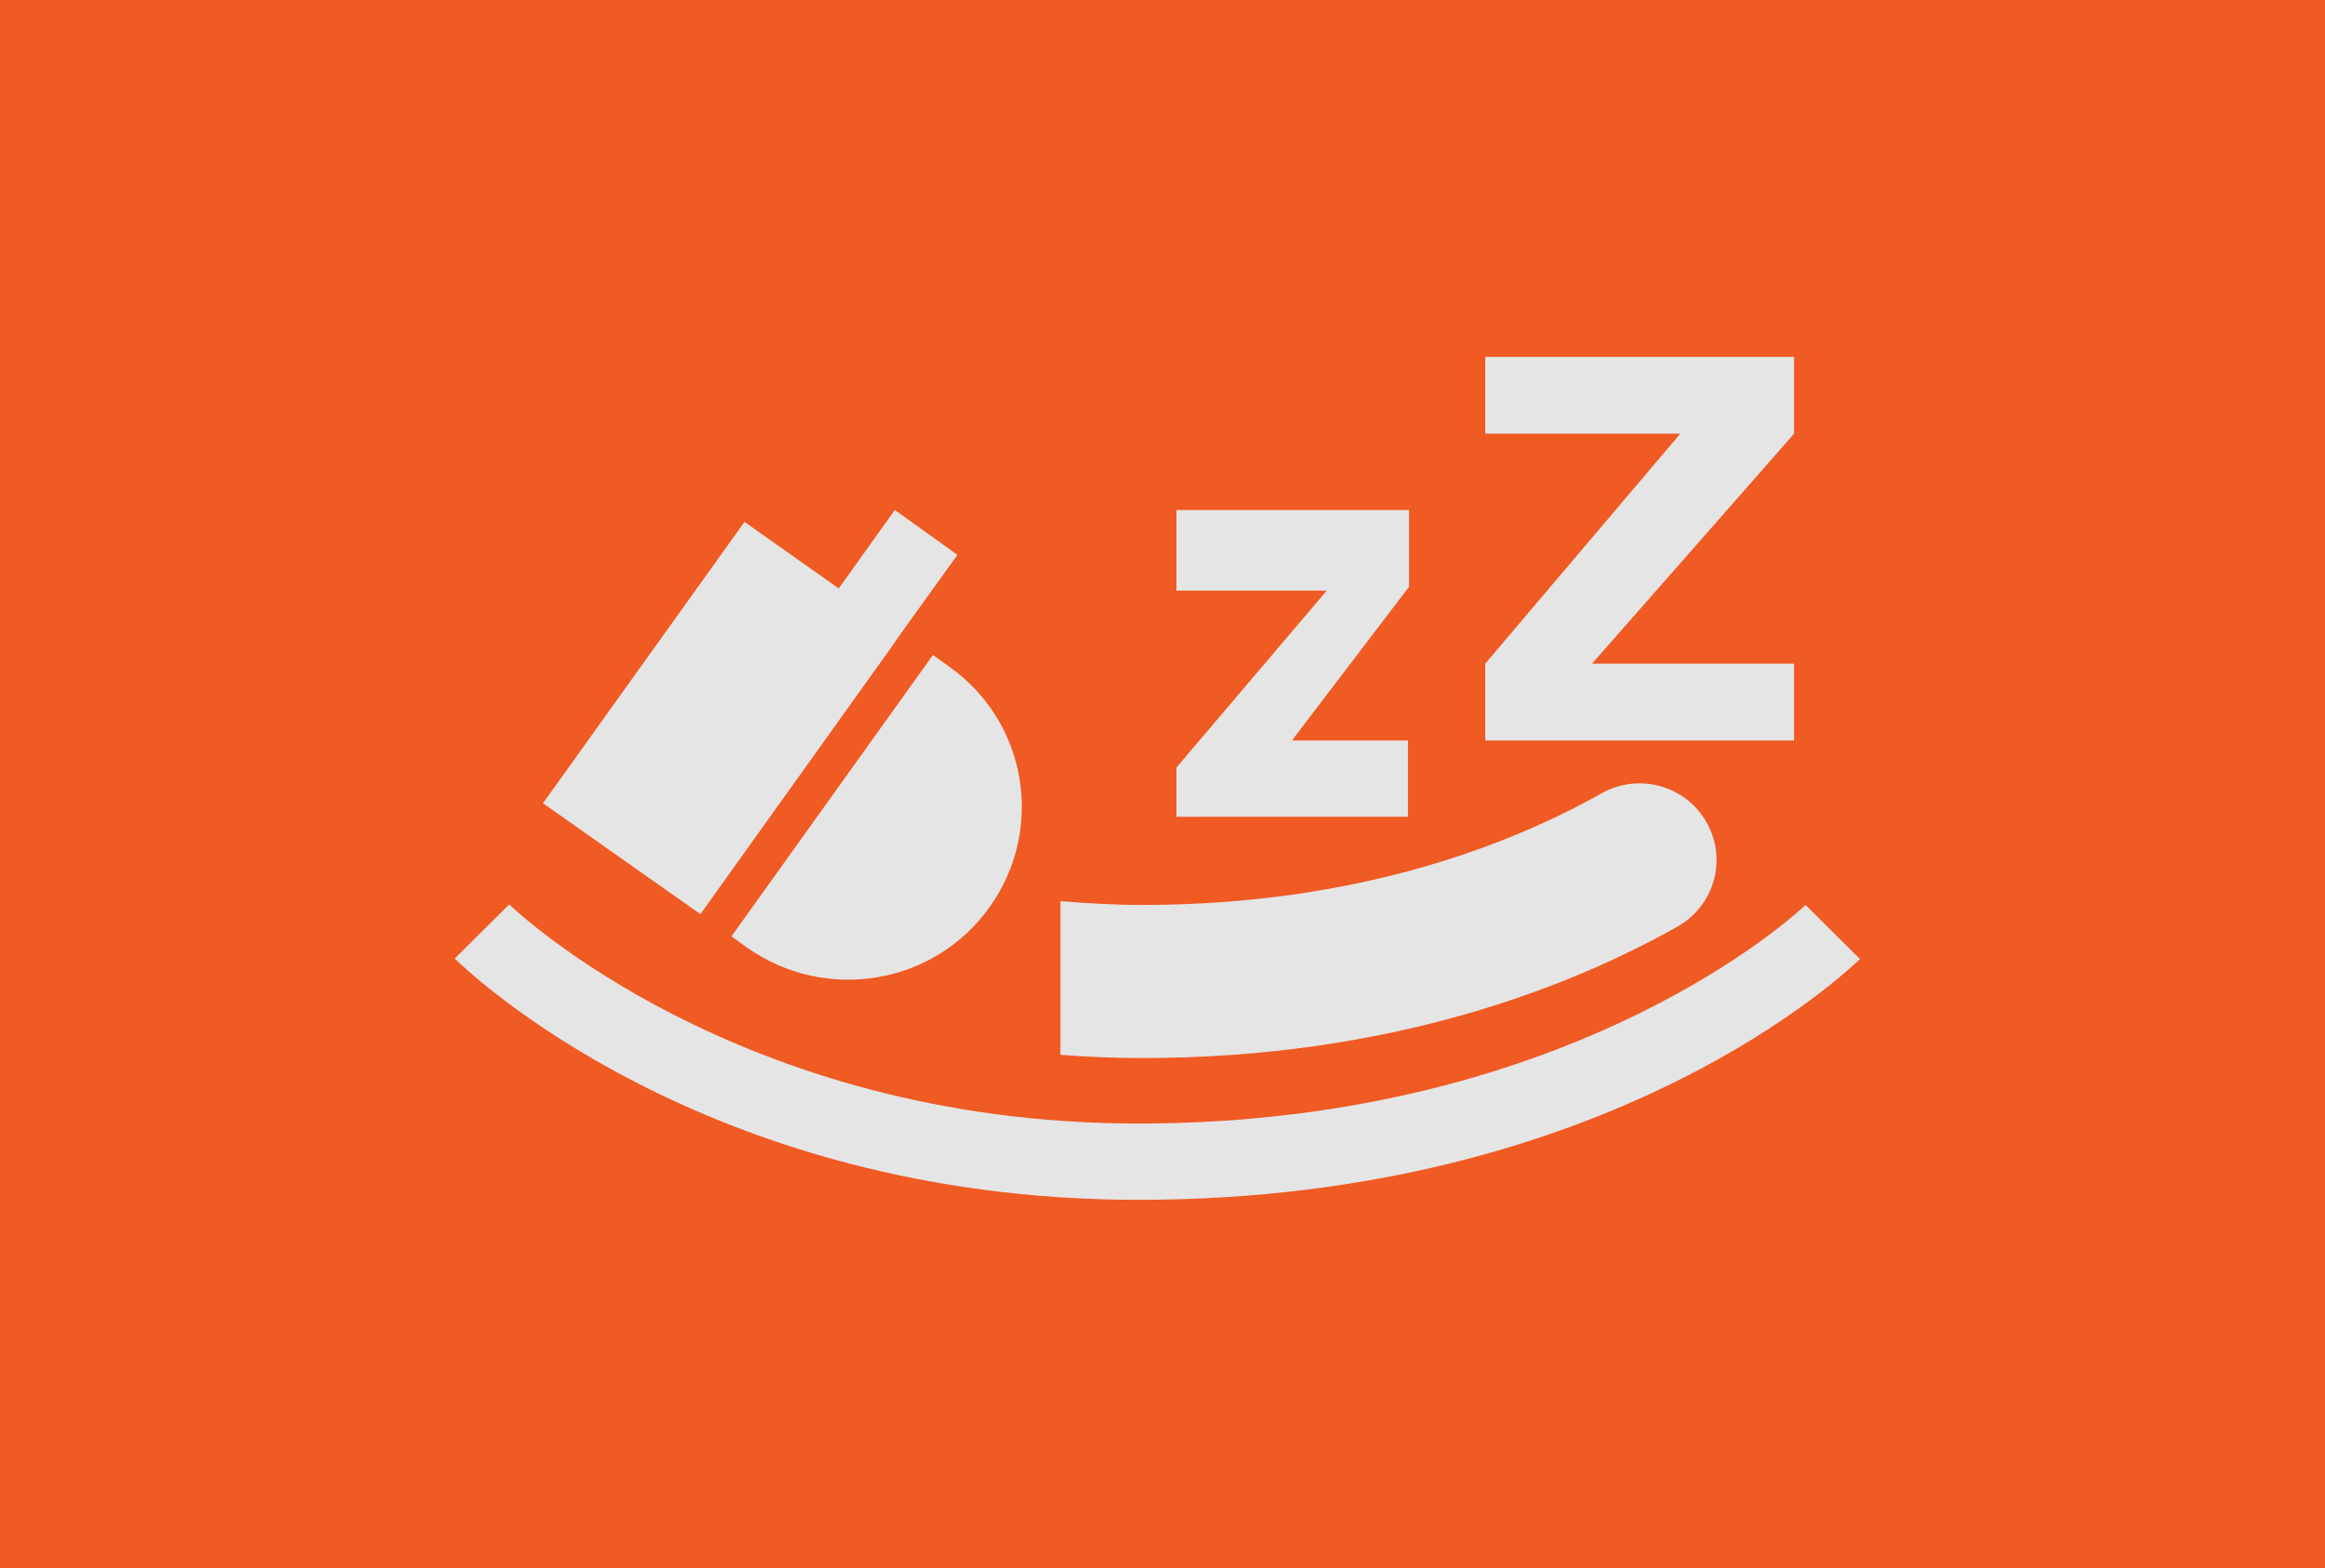
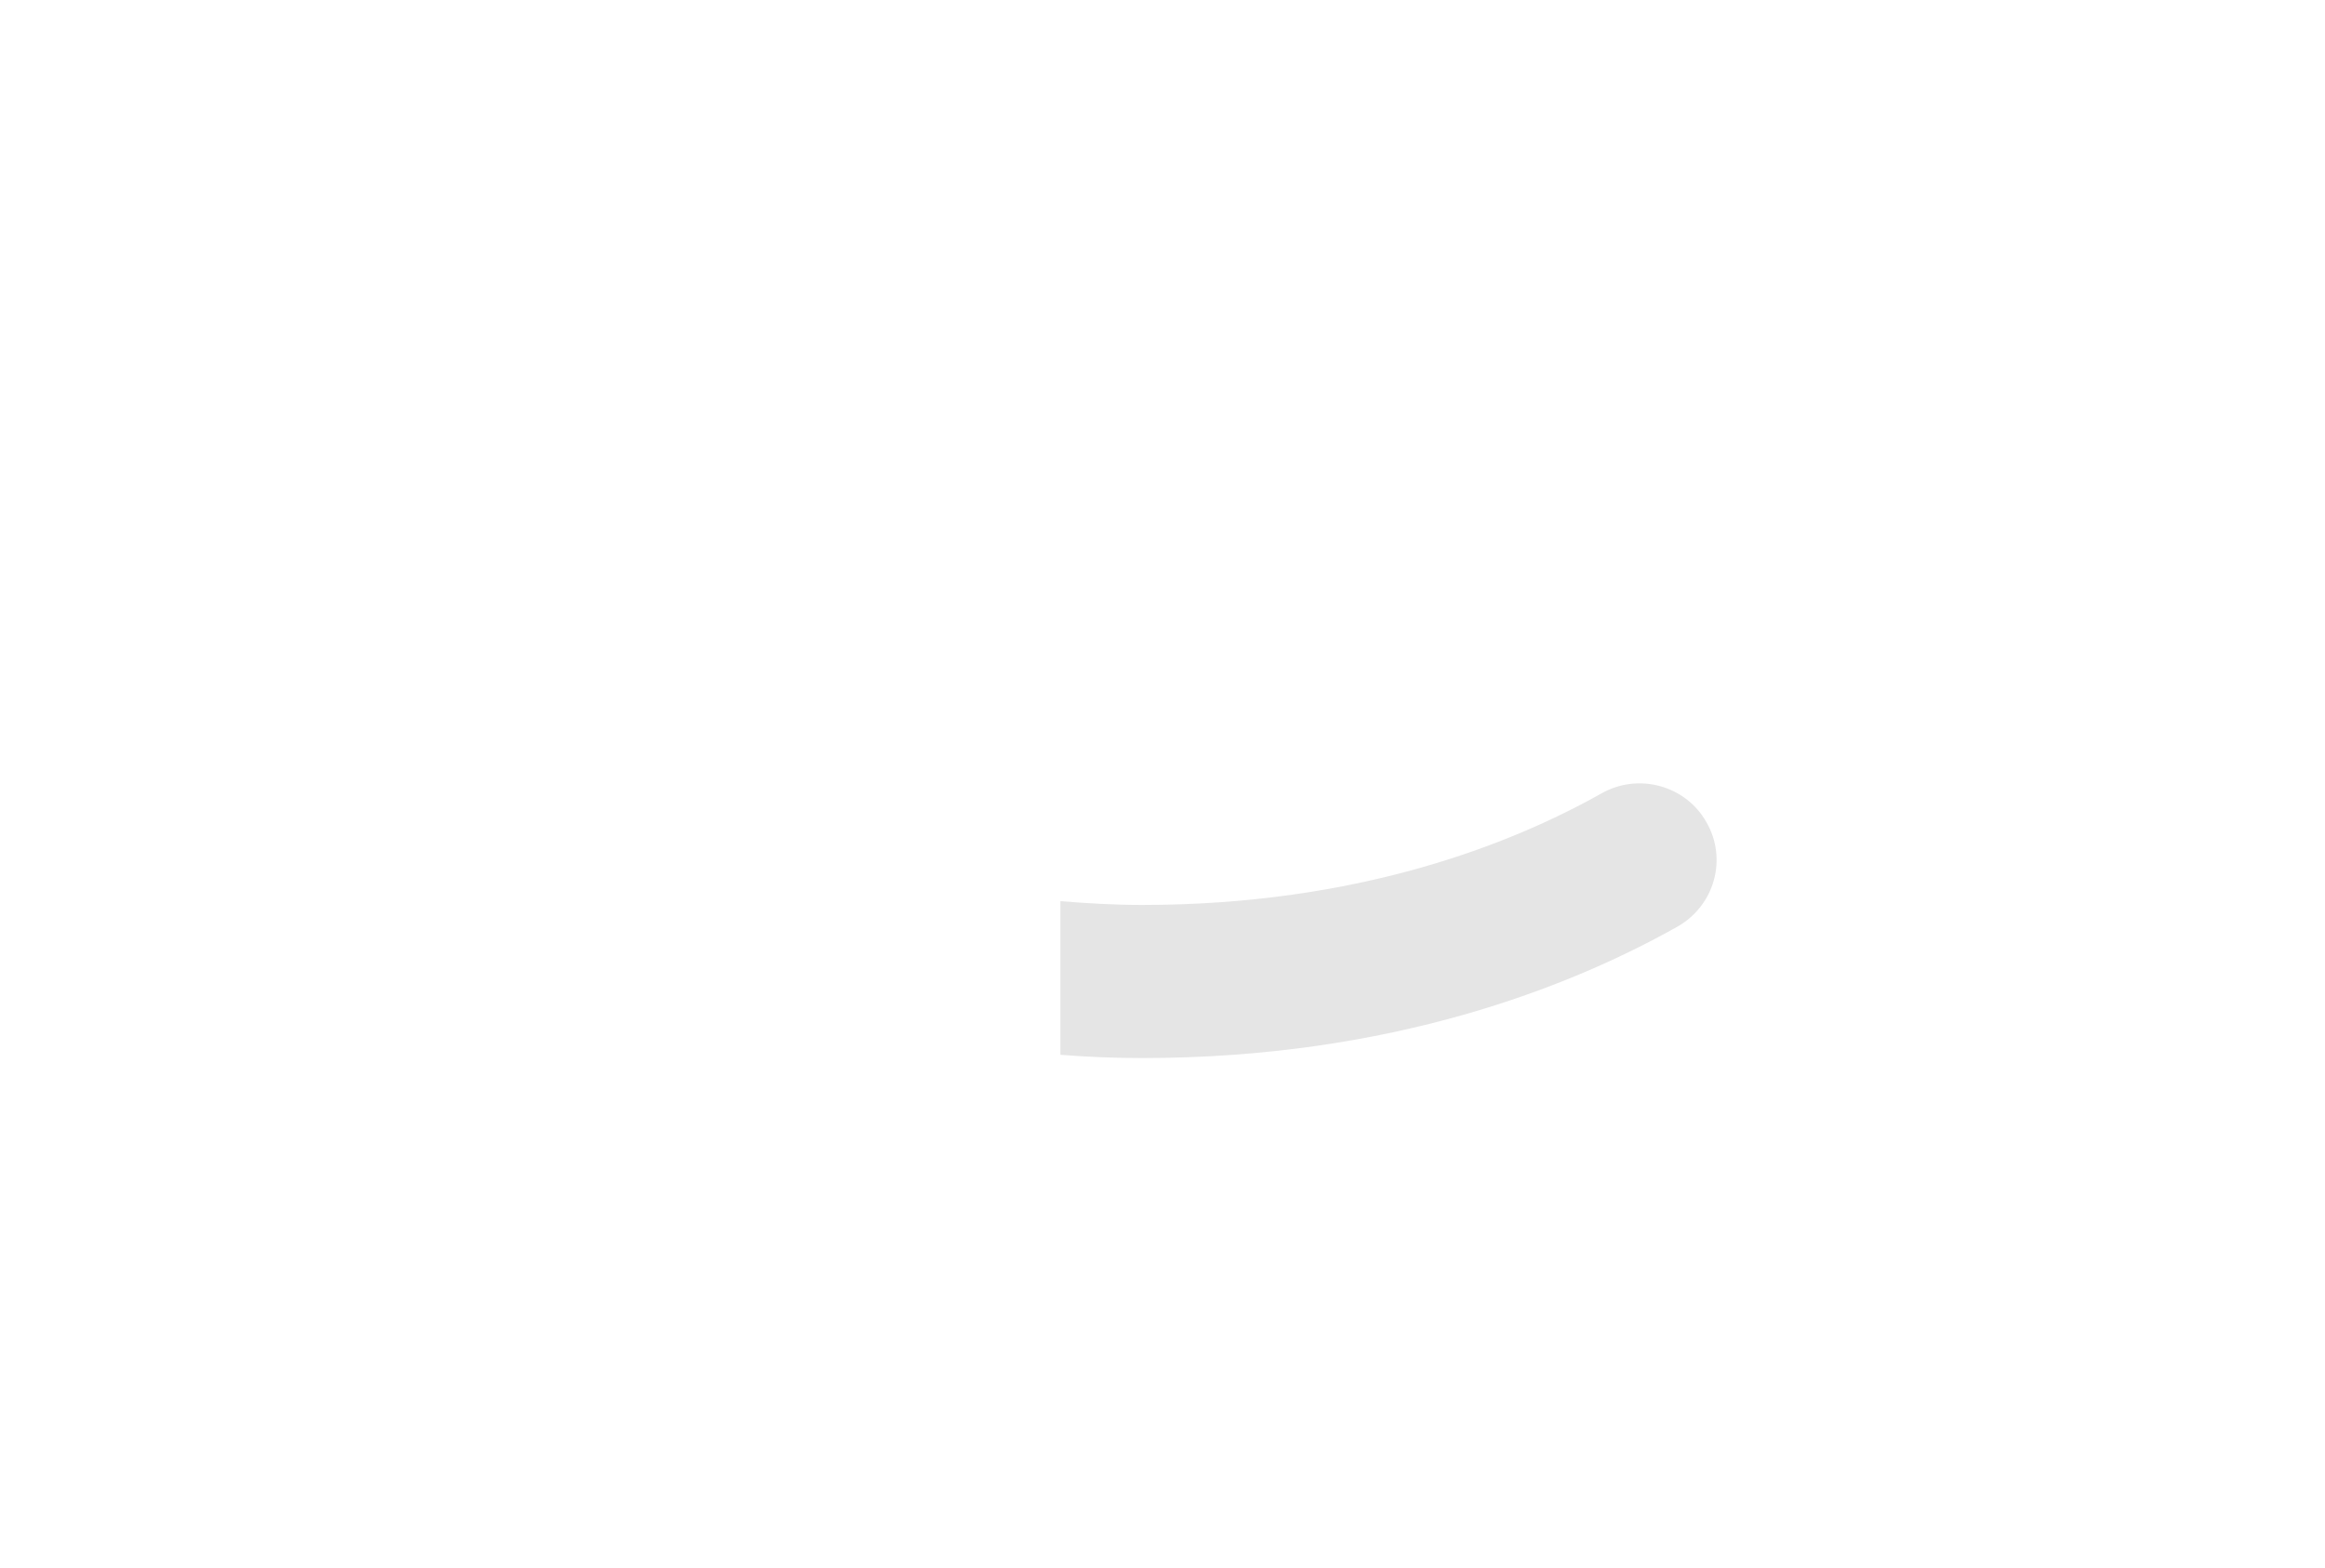
<svg xmlns="http://www.w3.org/2000/svg" width="215" height="145" fill="none">
-   <path fill="#F05A23" d="M0 0h215v145H0z" />
-   <path fill="#E5E5E5" d="m77.56 54.414-8.713-6.154L50.21 74.277l14.557 10.256 17.578-24.566 1.008-1.45 5.188-7.205-5.793-4.153zM87.735 61.618c7.253 5.104 8.915 15.06 3.777 22.265-5.137 7.204-15.16 8.855-22.414 3.752l-1.46-1.05 18.636-26.017z" />
-   <path fill="#E5E5E5" d="m172 88.686-5.036-5.004s-20.853 20.213-61.701 20.213c-37.172 0-57.974-20.062-58.175-20.263l-5.037 5.004c.906.9 22.917 22.314 63.212 22.314 43.82 0 65.831-21.414 66.788-22.314zM165.906 68.473v-7.105h-18.687l18.687-21.263V33h-28.559v7.105h18.032l-18.032 21.263v7.105zM130.195 75.527v-7.054h-10.728l10.829-14.21V47.16h-21.508v7.455h13.902l-13.902 16.36v4.553z" />
  <path fill="#E5E5E5" d="M157.797 76.028c-1.914-3.403-6.296-4.603-9.721-2.652-8.362 4.703-22.515 10.307-42.461 10.307-2.518 0-5.087-.15-7.555-.35V97.54c2.518.2 5.037.3 7.555.3 23.069 0 39.64-6.604 49.512-12.157 3.425-1.951 4.634-6.254 2.67-9.656" />
</svg>